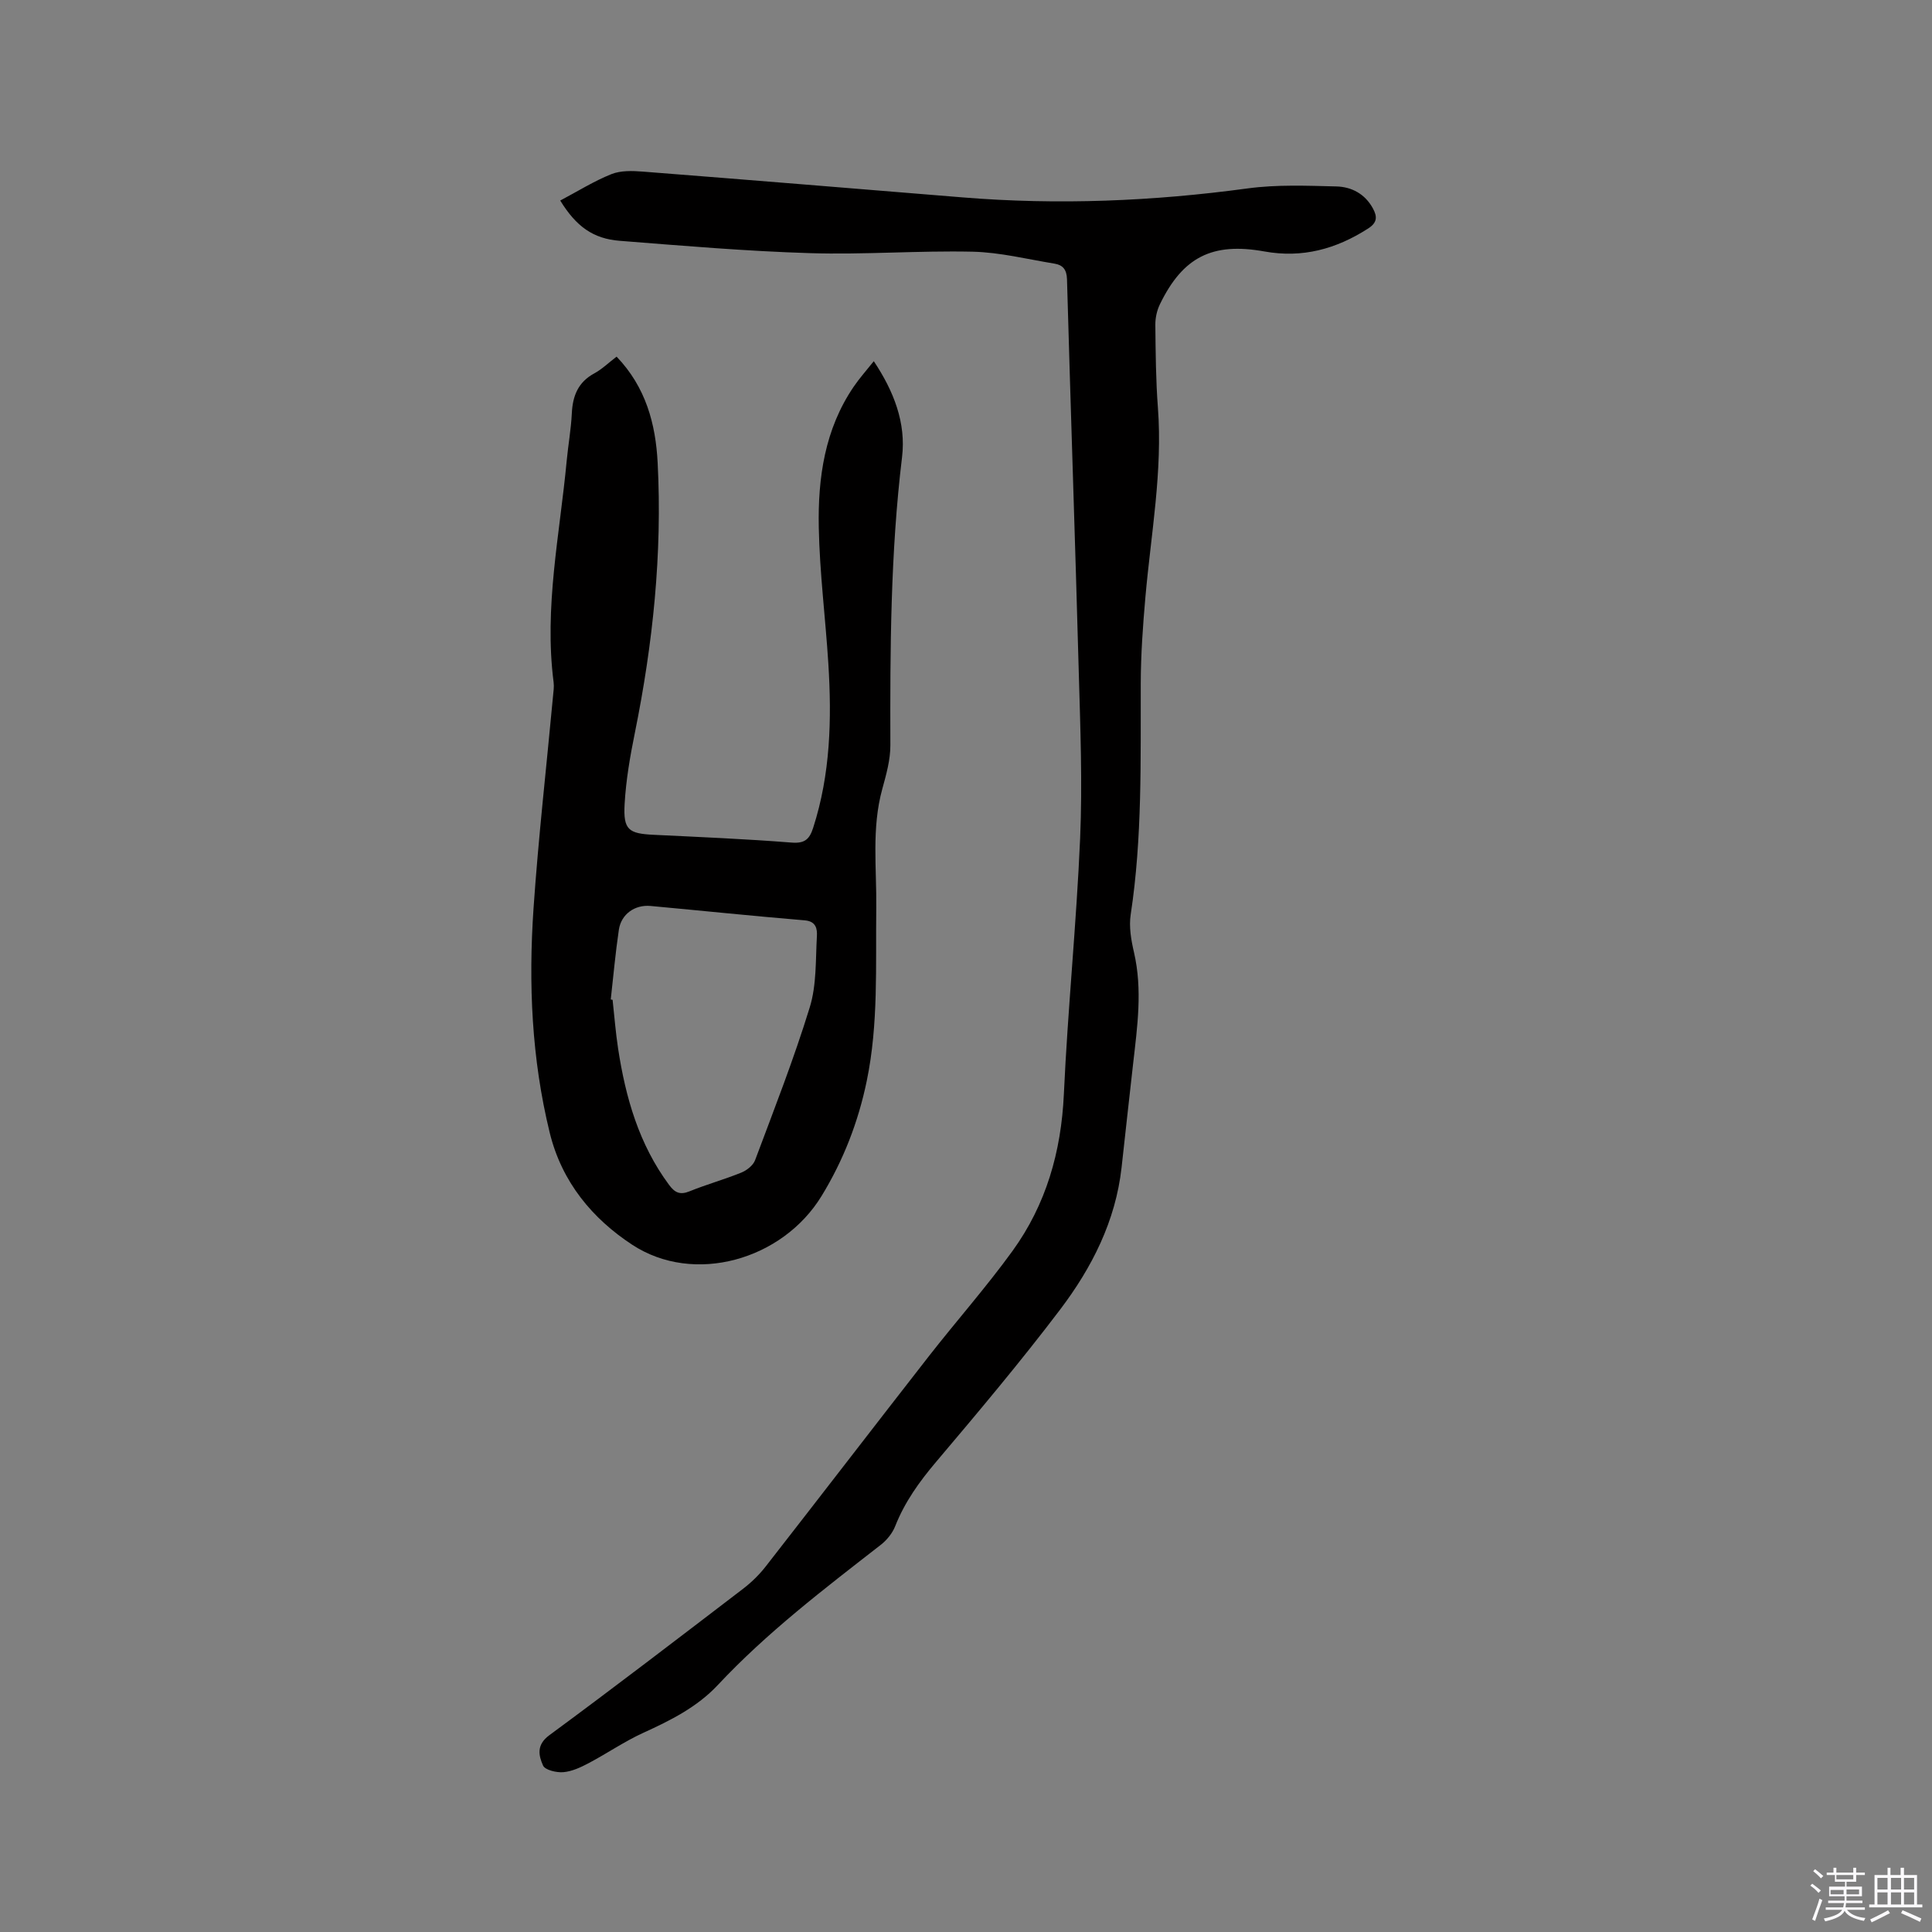
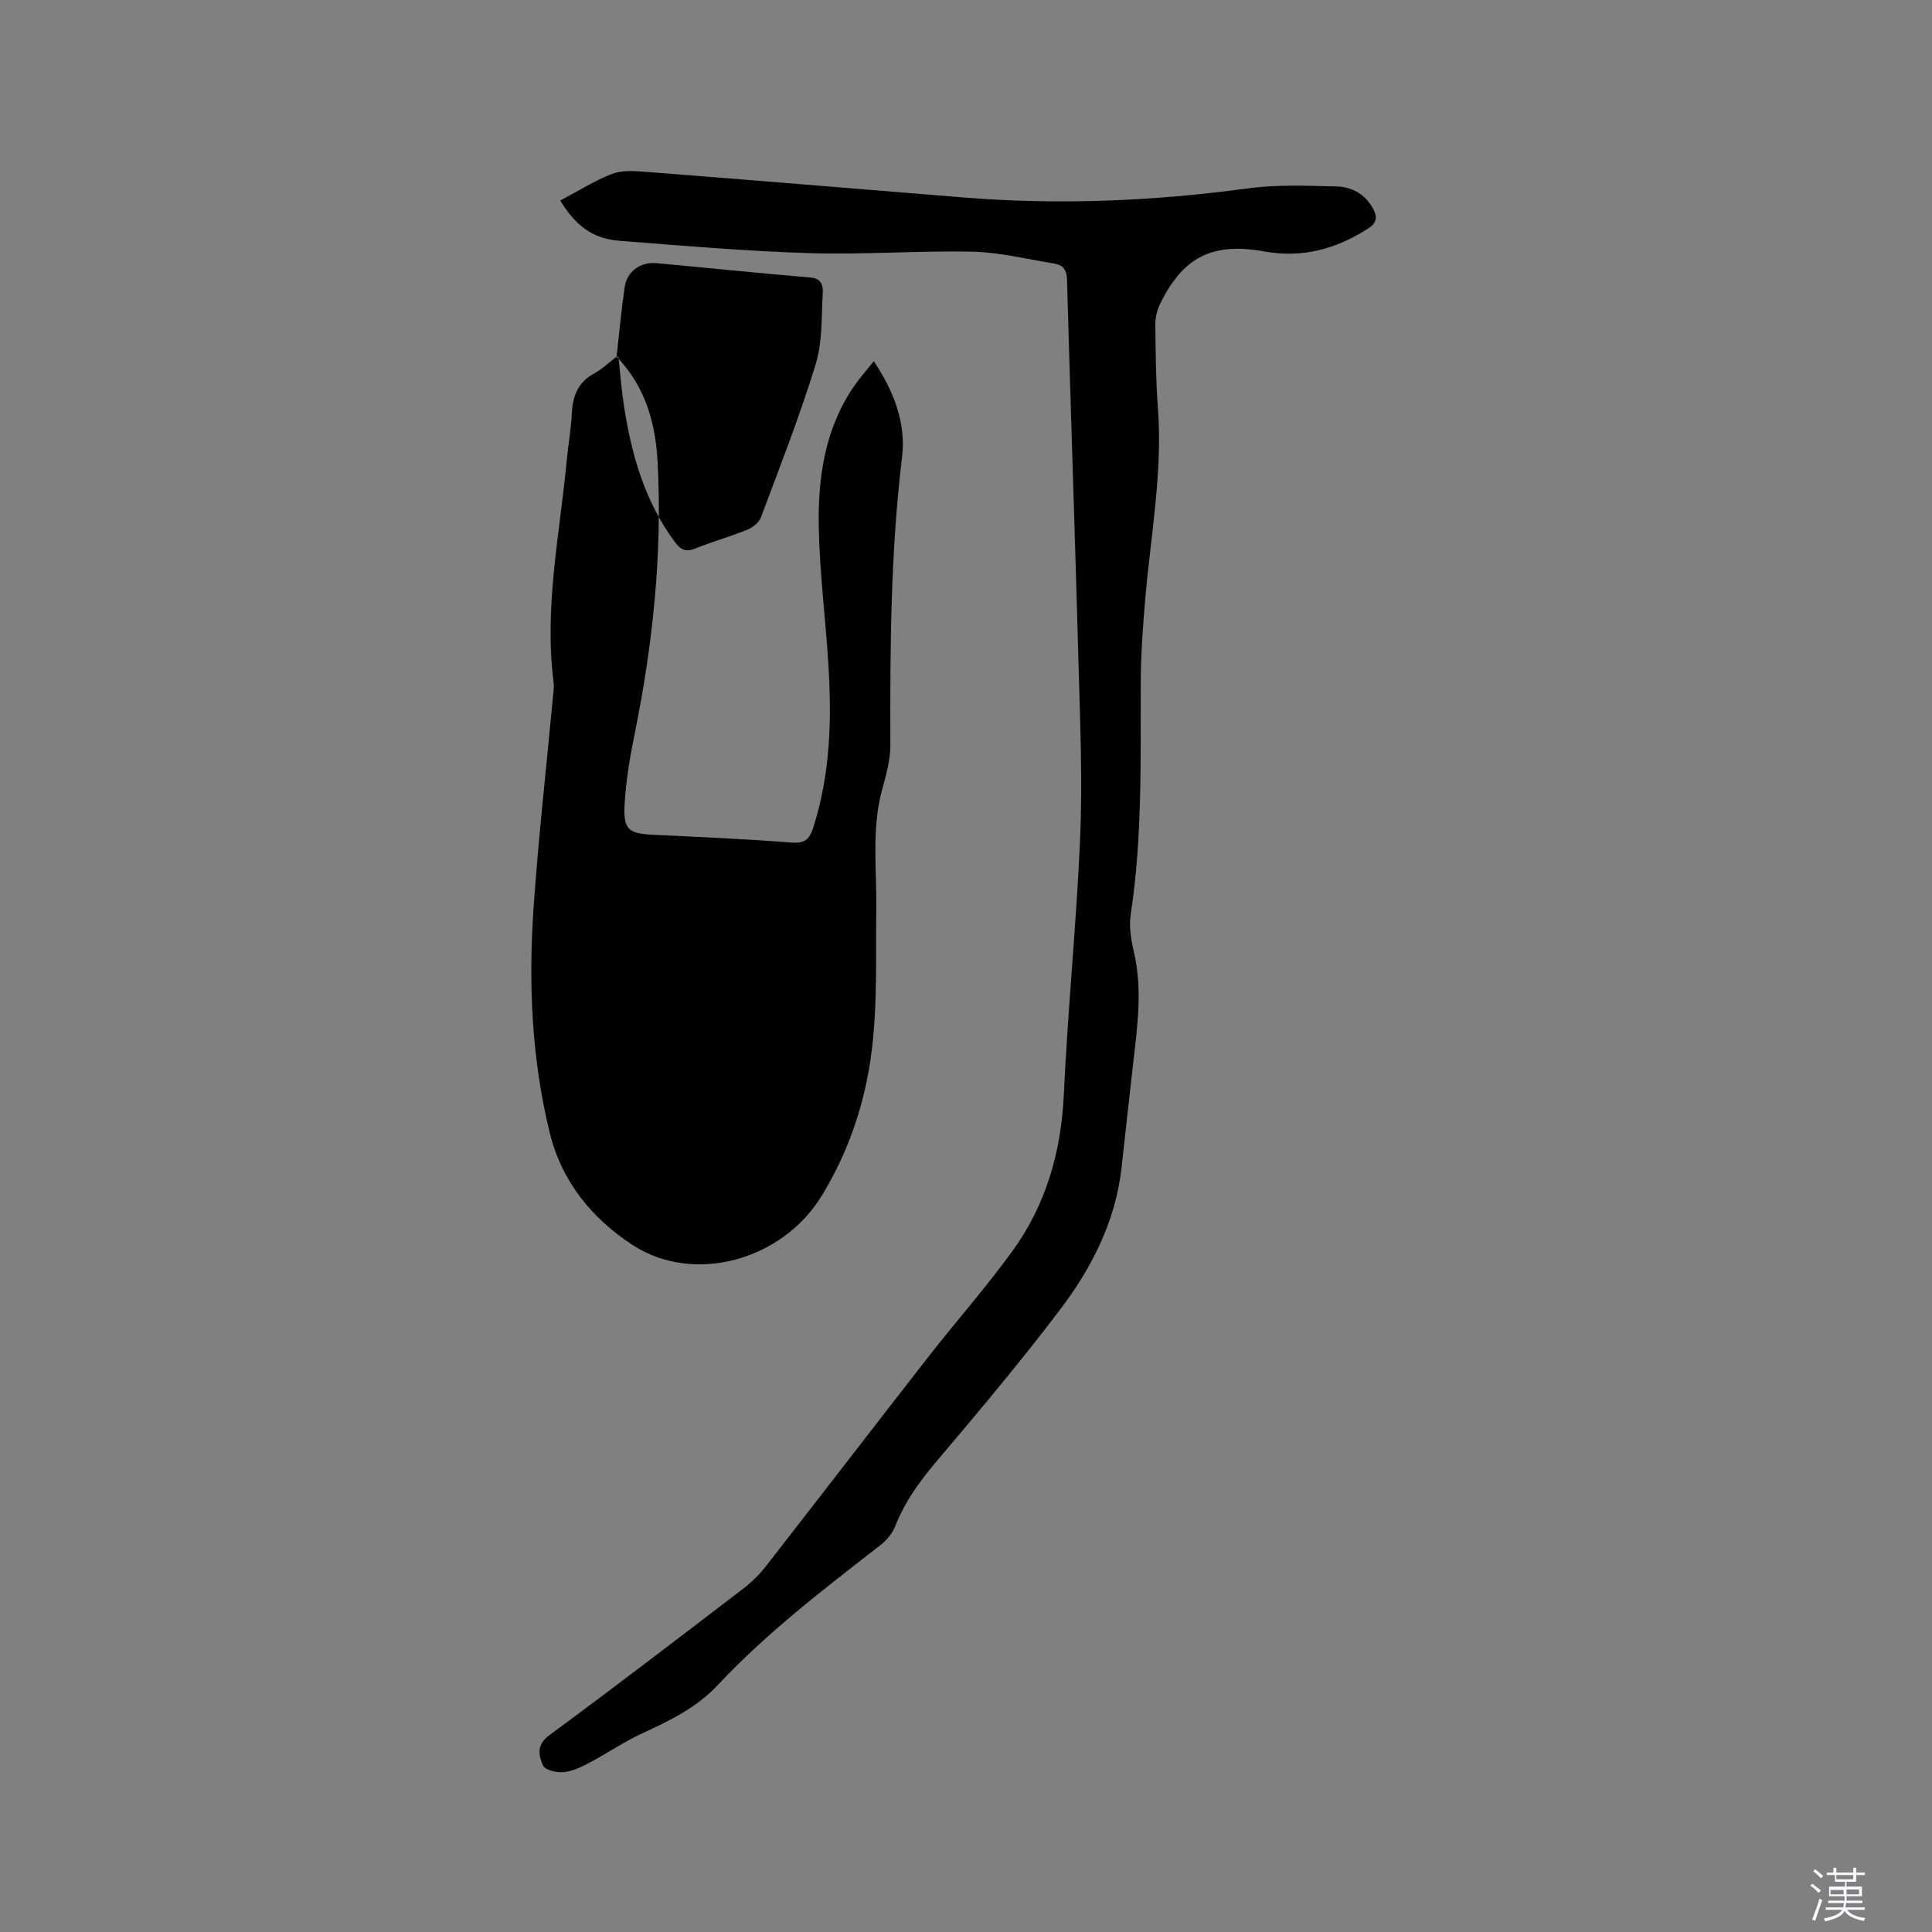
<svg xmlns="http://www.w3.org/2000/svg" enable-background="new 0 0 400 400" viewBox="0 0 400 400">
  <rect x="0" y="0" width="400" height="400" fill="#808080" stroke="none" />
  <path d="m374.8 390.4.4-.4c.7.5 1.3 1 1.8 1.4l-.5.5c-.5-.6-1.1-1.1-1.7-1.5zm1 7.3-.6-.3c.5-1.4 1.1-2.8 1.5-4.3.2.1.4.2.6.3-.5 1.3-1 2.8-1.5 4.3zm-.4-10.3.4-.4c.4.3 1 .8 1.7 1.4l-.5.5c-.4-.5-1-1-1.6-1.5zm2.5.3h1.7v-1h.6v1h3.5v-1h.6v1h1.8v.5h-1.8v1.4h-2v1h3.2v2h-3.2v.9h3.3v.5h-3.4c0 .3-.1.6-.1.9h4v.5h-3.7c.7.9 1.9 1.5 3.8 1.7-.1.2-.2.4-.3.6-2.1-.4-3.5-1.1-4-2.1-.4 1-1.8 1.7-4 2.2-.1-.2-.2-.4-.3-.6 2.1-.4 3.4-1 3.8-1.8h-3.4v-.5h3.6c.1-.3.1-.6.2-.9h-3.3v-.5h3.4c0-.3 0-.6 0-.9h-3.2v-2h3.3v-1h-2.1v-1.4h-1.7v-.5zm1.1 3.5v1h2.7c0-.3 0-.4 0-.4 0-.1 0-.2 0-.2 0-.1 0-.2 0-.3h-2.7zm1.2-3v.9h3.5v-.9zm4.7 3h-2.6v.6.4h2.6z" fill="#fbfafc" />
-   <path d="m393.6 386.7h.6v1.5h2.7v6.1h1.1v.6h-11v-.6h1.1v-6.1h2.7v-1.5h.6v1.5h2.1v-1.5zm-2.7 8.8.4.6c-1.2.6-2.5 1.3-3.8 1.9-.1-.2-.2-.4-.3-.6 1.2-.6 2.5-1.2 3.7-1.9zm-2.2-6.7v2.4h2.1v-2.4zm0 3v2.5h2.1v-2.5zm2.8-3v2.4h2.1v-2.4zm0 3v2.5h2.1v-2.5zm6 6.1c-1.4-.7-2.7-1.3-3.9-1.8l.3-.6c1.5.6 2.7 1.2 3.9 1.7zm-1.2-9.1h-2.1v2.4h2.1zm-2.1 3v2.5h2.1v-2.5z" fill="#fbfafc" />
  <g fill="#010000">
    <path d="m115.99 41.52c3.64-1.92 6.99-4.03 10.6-5.47 1.94-.77 4.35-.69 6.51-.52 22.08 1.72 44.15 3.54 66.22 5.34 19.73 1.61 39.37.8 58.98-1.86 6.04-.82 12.26-.56 18.38-.41 3.14.08 5.92 1.53 7.56 4.54.95 1.74.91 2.96-1 4.18-6.6 4.24-13.6 6.16-21.46 4.74-10.79-1.94-16.88 1.15-21.63 10.93-.62 1.27-.96 2.82-.95 4.23.06 5.72.1 11.46.53 17.16 1 13.23-1.44 26.21-2.59 39.28-.52 5.9-.94 11.83-.96 17.75-.05 16.01.34 32.02-2.08 47.93-.39 2.53.09 5.3.68 7.84 1.79 7.73.69 15.38-.18 23.05-.82 7.16-1.59 14.33-2.39 21.49-1.24 11.1-6.15 20.74-12.72 29.41-8.19 10.81-16.94 21.2-25.7 31.56-3.46 4.09-6.48 8.29-8.45 13.29-.58 1.48-1.76 2.91-3.02 3.89-11.72 9.12-23.52 18.11-33.72 29.01-4.27 4.56-9.77 7.31-15.41 9.88-3.92 1.79-7.51 4.27-11.33 6.29-1.63.86-3.44 1.71-5.23 1.86-1.41.12-3.79-.44-4.2-1.38-.9-2.04-1.44-4.25 1.3-6.27 13.49-9.93 26.78-20.13 40.09-30.3 1.74-1.33 3.37-2.92 4.72-4.65 11.28-14.46 22.45-29.01 33.73-43.47 5.73-7.34 11.92-14.33 17.37-21.86 6.94-9.59 10.07-20.51 10.62-32.42.81-17.68 2.61-35.32 3.37-53.01.49-11.42.04-22.89-.28-34.33-.74-27.13-1.68-54.26-2.44-81.4-.06-2.04-.88-2.96-2.61-3.24-5.63-.92-11.27-2.34-16.93-2.47-11.22-.25-22.47.65-33.69.3-13.12-.4-26.22-1.52-39.32-2.55-5.6-.42-9.1-3.02-12.37-8.34z" />
-     <path d="m127.66 73.84c6.06 6.32 8.09 13.94 8.5 21.98.97 18.83-.98 37.45-4.72 55.91-.99 4.86-1.84 9.8-2.12 14.74-.3 5.35.81 6.12 6.06 6.37 9.52.46 19.05.86 28.55 1.61 2.73.21 3.68-.74 4.43-3.07 3.58-11.1 3.86-22.5 3.14-33.98-.59-9.41-1.8-18.8-1.98-28.21-.2-10.25 1.23-20.33 7.23-29.13 1.18-1.74 2.6-3.32 4.16-5.28 4.16 6.24 6.7 12.8 5.85 19.85-2.4 19.85-2.48 39.75-2.42 59.68.01 3.01-.86 6.08-1.67 9.03-2.25 8.15-1.15 16.43-1.25 24.66-.15 11.96.48 23.97-1.97 35.8-1.75 8.48-4.85 16.46-9.36 23.83-8.09 13.23-26.39 18.48-39.2 10.08-8.16-5.35-14.56-12.9-17.08-23.21-3.75-15.34-4.41-30.83-3.35-46.41 1.01-14.68 2.68-29.32 4.04-43.98.09-.95.24-1.92.12-2.85-2-15.47 1.28-30.62 2.71-45.88.31-3.27.9-6.52 1.06-9.79.17-3.62 1.29-6.47 4.66-8.29 1.57-.85 2.89-2.15 4.61-3.46zm-1.21 133.09c.13.02.25.05.38.07.37 3.36.63 6.75 1.14 10.09 1.55 10.14 4.32 19.84 10.57 28.25 1.18 1.59 2.25 2.11 4.22 1.31 3.52-1.43 7.21-2.45 10.73-3.88 1.13-.46 2.44-1.49 2.84-2.56 3.93-10.49 8.03-20.95 11.32-31.65 1.43-4.63 1.2-9.8 1.48-14.74.08-1.43-.12-3.07-2.5-3.27-10.66-.89-21.29-2-31.94-2.98-3.26-.3-6.07 1.69-6.56 4.91-.71 4.79-1.14 9.63-1.68 14.45z" />
+     <path d="m127.66 73.84c6.06 6.32 8.09 13.94 8.5 21.98.97 18.83-.98 37.45-4.72 55.91-.99 4.86-1.84 9.8-2.12 14.74-.3 5.35.81 6.12 6.06 6.37 9.52.46 19.05.86 28.55 1.61 2.73.21 3.68-.74 4.43-3.07 3.58-11.1 3.86-22.5 3.14-33.98-.59-9.41-1.8-18.8-1.98-28.21-.2-10.25 1.23-20.33 7.23-29.13 1.18-1.74 2.6-3.32 4.16-5.28 4.16 6.24 6.7 12.8 5.85 19.85-2.4 19.85-2.48 39.75-2.42 59.68.01 3.01-.86 6.08-1.67 9.03-2.25 8.15-1.15 16.43-1.25 24.66-.15 11.96.48 23.97-1.97 35.8-1.75 8.48-4.85 16.46-9.36 23.83-8.09 13.23-26.39 18.48-39.2 10.08-8.16-5.35-14.56-12.9-17.08-23.21-3.75-15.34-4.41-30.83-3.35-46.41 1.01-14.68 2.68-29.32 4.04-43.98.09-.95.24-1.92.12-2.85-2-15.47 1.28-30.62 2.71-45.88.31-3.27.9-6.52 1.06-9.79.17-3.62 1.29-6.47 4.66-8.29 1.57-.85 2.89-2.15 4.61-3.46zc.13.02.25.05.38.07.37 3.36.63 6.75 1.14 10.09 1.55 10.14 4.32 19.84 10.57 28.25 1.18 1.59 2.25 2.11 4.22 1.31 3.52-1.43 7.21-2.45 10.73-3.88 1.13-.46 2.44-1.49 2.84-2.56 3.93-10.49 8.03-20.95 11.32-31.65 1.43-4.63 1.2-9.8 1.48-14.74.08-1.43-.12-3.07-2.5-3.27-10.66-.89-21.29-2-31.94-2.98-3.26-.3-6.07 1.69-6.56 4.91-.71 4.79-1.14 9.63-1.68 14.45z" />
  </g>
</svg>